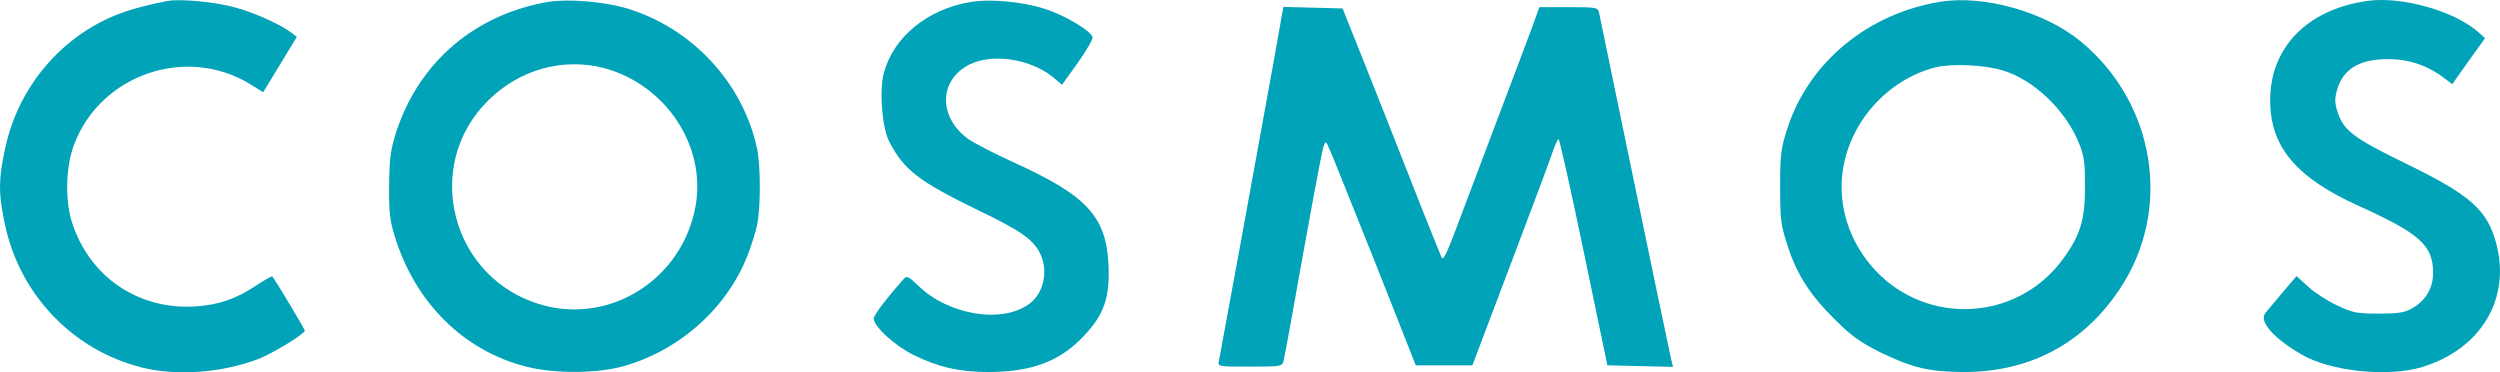
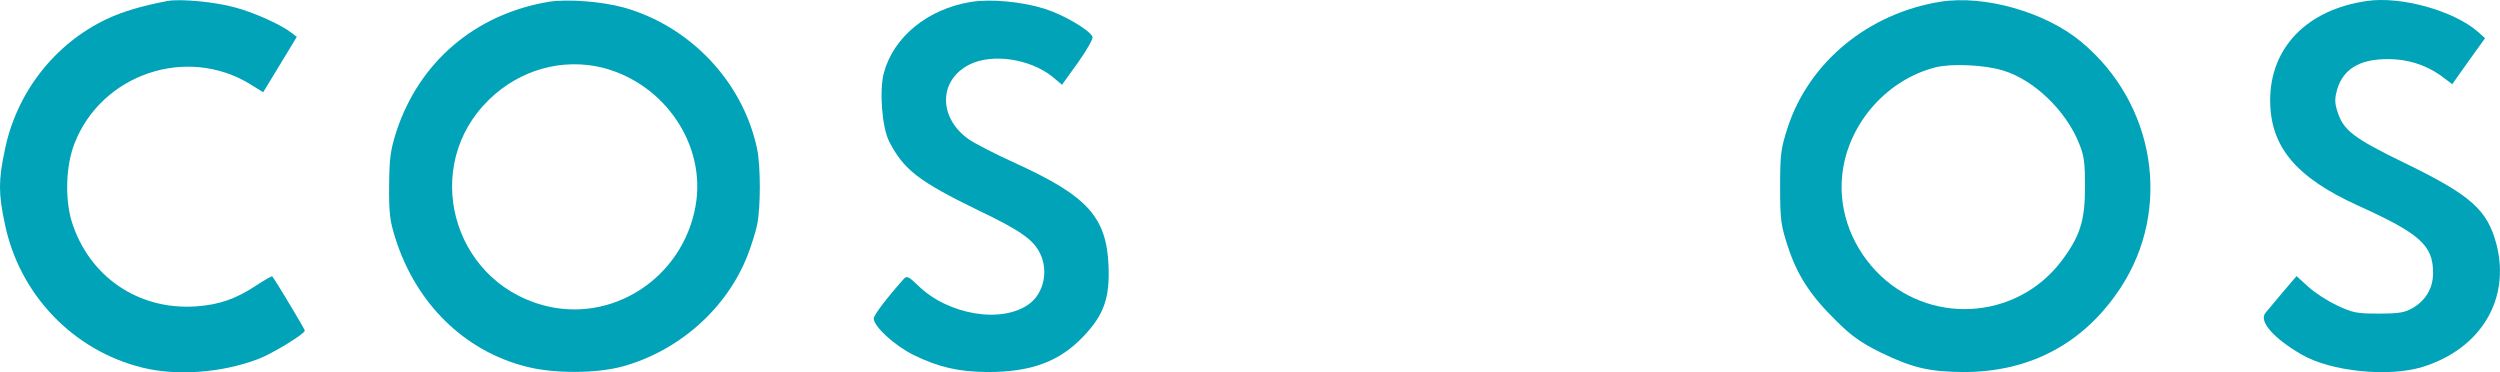
<svg xmlns="http://www.w3.org/2000/svg" width="1289" height="192" viewBox="0 0 1289 192" fill="none">
  <path d="M86.5 0.49C73.7 2.89 63.167 5.956 55.033 9.823C28.233 22.49 8.5 47.69 2.5 77.29C-0.833 92.89 -0.833 99.823 2.5 115.423C9.967 151.823 37.7 180.756 73.433 189.556C91.3 193.956 114.367 192.223 133.033 185.156C140.233 182.49 157.167 172.09 157.167 170.49C157.167 169.69 141.7 143.956 140.367 142.49C140.1 142.223 136.5 144.356 132.367 147.023C121.833 154.09 112.9 157.156 101.167 157.956C71.3 160.09 45.7 142.49 36.9 113.956C33.433 102.223 33.967 85.423 38.367 74.09C52.233 38.223 96.233 23.29 129.033 43.423L135.7 47.556L144.367 33.29L153.033 19.023L150.1 16.756C144.9 12.756 131.167 6.49 121.167 3.823C111.3 1.023 93.033 -0.71 86.5 0.49Z" fill="#01A3B8" />
  <path d="M283.167 0.889C245.3 7.156 216.233 31.689 204.367 67.823C201.3 77.556 200.767 81.289 200.633 95.689C200.5 109.689 201.033 113.956 203.7 122.356C214.233 156.223 239.167 180.889 271.3 189.023C285.7 192.756 307.7 192.623 321.167 188.889C350.1 180.889 374.767 159.023 385.433 131.689C387.3 126.889 389.567 119.823 390.367 115.956C392.233 106.889 392.233 85.823 390.367 76.756C383.033 42.089 355.833 13.423 321.433 3.823C310.1 0.756 292.767 -0.577 283.167 0.889ZM311.167 35.023C343.033 43.423 364.233 75.023 358.633 106.223C351.967 143.556 315.3 167.156 279.7 157.289C232.633 144.223 217.3 85.423 251.967 51.556C267.967 35.823 290.233 29.689 311.167 35.023Z" fill="#01A3B8" />
  <path d="M500.5 1.023C478.367 4.623 460.633 19.023 455.7 37.69C453.3 46.49 454.767 65.957 458.5 73.023C465.967 87.557 473.833 93.557 504.233 108.357C526.233 118.89 532.9 123.557 536.367 130.89C540.633 139.823 538.1 151.157 530.767 156.623C516.767 167.023 489.033 162.49 473.433 147.29C468.633 142.623 467.567 142.09 466.1 143.69C457.167 153.69 450.5 162.49 450.5 164.223C450.5 168.357 461.3 178.223 471.033 183.023C484.1 189.423 494.367 191.69 509.167 191.823C531.7 191.823 546.233 186.49 558.633 173.423C569.167 162.357 572.233 153.69 571.567 137.023C570.5 111.823 560.633 101.023 523.433 84.09C513.433 79.557 502.5 73.957 499.3 71.69C483.7 60.49 483.967 41.29 499.833 33.29C511.567 27.423 530.9 30.223 542.633 39.557L547.567 43.69L555.833 32.223C560.367 25.823 563.7 19.957 563.3 19.023C561.967 15.557 548.367 7.557 538.5 4.49C527.167 0.89 510.5 -0.71 500.5 1.023Z" fill="#01A3B8" />
  <path d="M1000.5 0.89C963.3 6.89 932.767 31.957 921.7 65.823C918.233 76.623 917.833 79.29 917.833 96.357C917.833 113.29 918.233 116.09 921.7 126.757C926.5 141.69 933.433 152.357 946.5 165.157C954.633 173.29 959.433 176.623 969.3 181.557C985.967 189.69 994.633 191.69 1012.5 191.823C1046.9 191.823 1074.63 176.89 1093.3 148.49C1120.1 107.823 1111.3 53.157 1072.9 21.423C1054.5 6.223 1023.17 -2.71 1000.5 0.89ZM1032.77 36.357C1048.77 41.157 1065.3 57.157 1071.97 73.957C1074.63 80.357 1075.03 84.09 1075.03 96.357C1075.03 113.823 1072.5 121.823 1062.77 134.757C1039.3 165.423 994.1 167.823 967.3 139.823C953.567 125.29 947.3 106.09 950.233 87.29C954.1 62.49 973.433 41.023 997.833 34.757C1006.1 32.623 1023.43 33.423 1032.77 36.357Z" fill="#01A3B8" />
  <path d="M1220.5 0.489C1189.57 4.889 1170.5 24.489 1170.5 51.689C1170.5 75.556 1183.7 91.423 1215.7 105.956C1247.83 120.489 1254.5 126.489 1254.5 140.756C1254.5 148.489 1250.77 154.889 1243.83 158.889C1239.97 161.156 1236.9 161.689 1226.5 161.689C1215.03 161.689 1213.03 161.289 1204.9 157.423C1199.97 155.156 1193.3 150.756 1190.1 147.823L1184.1 142.356L1177.03 150.623C1173.17 155.289 1169.17 160.089 1168.1 161.289C1164.5 165.556 1171.97 174.223 1186.63 182.756C1201.7 191.556 1231.57 194.623 1249.17 189.156C1279.17 179.823 1294.5 154.223 1287.17 125.956C1282.5 108.223 1274.1 100.756 1240.5 84.356C1213.03 71.023 1208.1 67.156 1205.03 57.023C1203.7 52.889 1203.83 50.489 1205.03 46.089C1208.5 34.623 1218.23 29.556 1235.17 30.623C1244.5 31.289 1253.43 34.756 1261.03 40.889L1264.37 43.423L1272.77 31.556L1281.3 19.689L1277.57 16.356C1265.17 5.556 1238.1 -2.044 1220.5 0.489Z" fill="#01A3B8" />
-   <path d="M656.9 30.623C648.9 75.156 629.167 182.756 628.5 185.956C627.833 189.023 627.833 189.023 644.5 189.023C660.633 189.023 661.167 188.89 661.833 185.956C662.233 184.356 663.7 176.356 665.167 168.356C675.7 109.29 681.433 78.49 682.367 75.69C683.567 72.356 683.567 72.49 685.833 77.69C687.167 80.623 697.567 106.756 709.167 135.69L729.967 188.356H744.5H759.167L778.1 138.356C788.5 110.89 798.367 84.623 799.967 79.956C801.433 75.423 803.167 71.69 803.567 71.69C804.1 71.69 809.967 97.956 816.633 130.09L828.767 188.356L845.7 188.756L862.633 189.156L861.833 186.09C860.5 180.223 851.833 138.623 838.5 74.356C831.167 38.756 824.9 8.356 824.5 6.623C823.833 3.823 823.3 3.69 808.767 3.69H793.7L790.233 13.29C788.233 18.623 780.367 39.823 772.5 60.356C764.767 80.89 755.7 104.89 752.367 113.69C746.367 129.823 744.367 134.09 743.433 133.023C743.167 132.623 735.167 112.89 725.833 89.023C716.5 65.156 705.033 36.356 700.5 25.023L692.233 4.356L676.9 3.956L661.7 3.556L656.9 30.623Z" fill="#01A3B8" />
</svg>